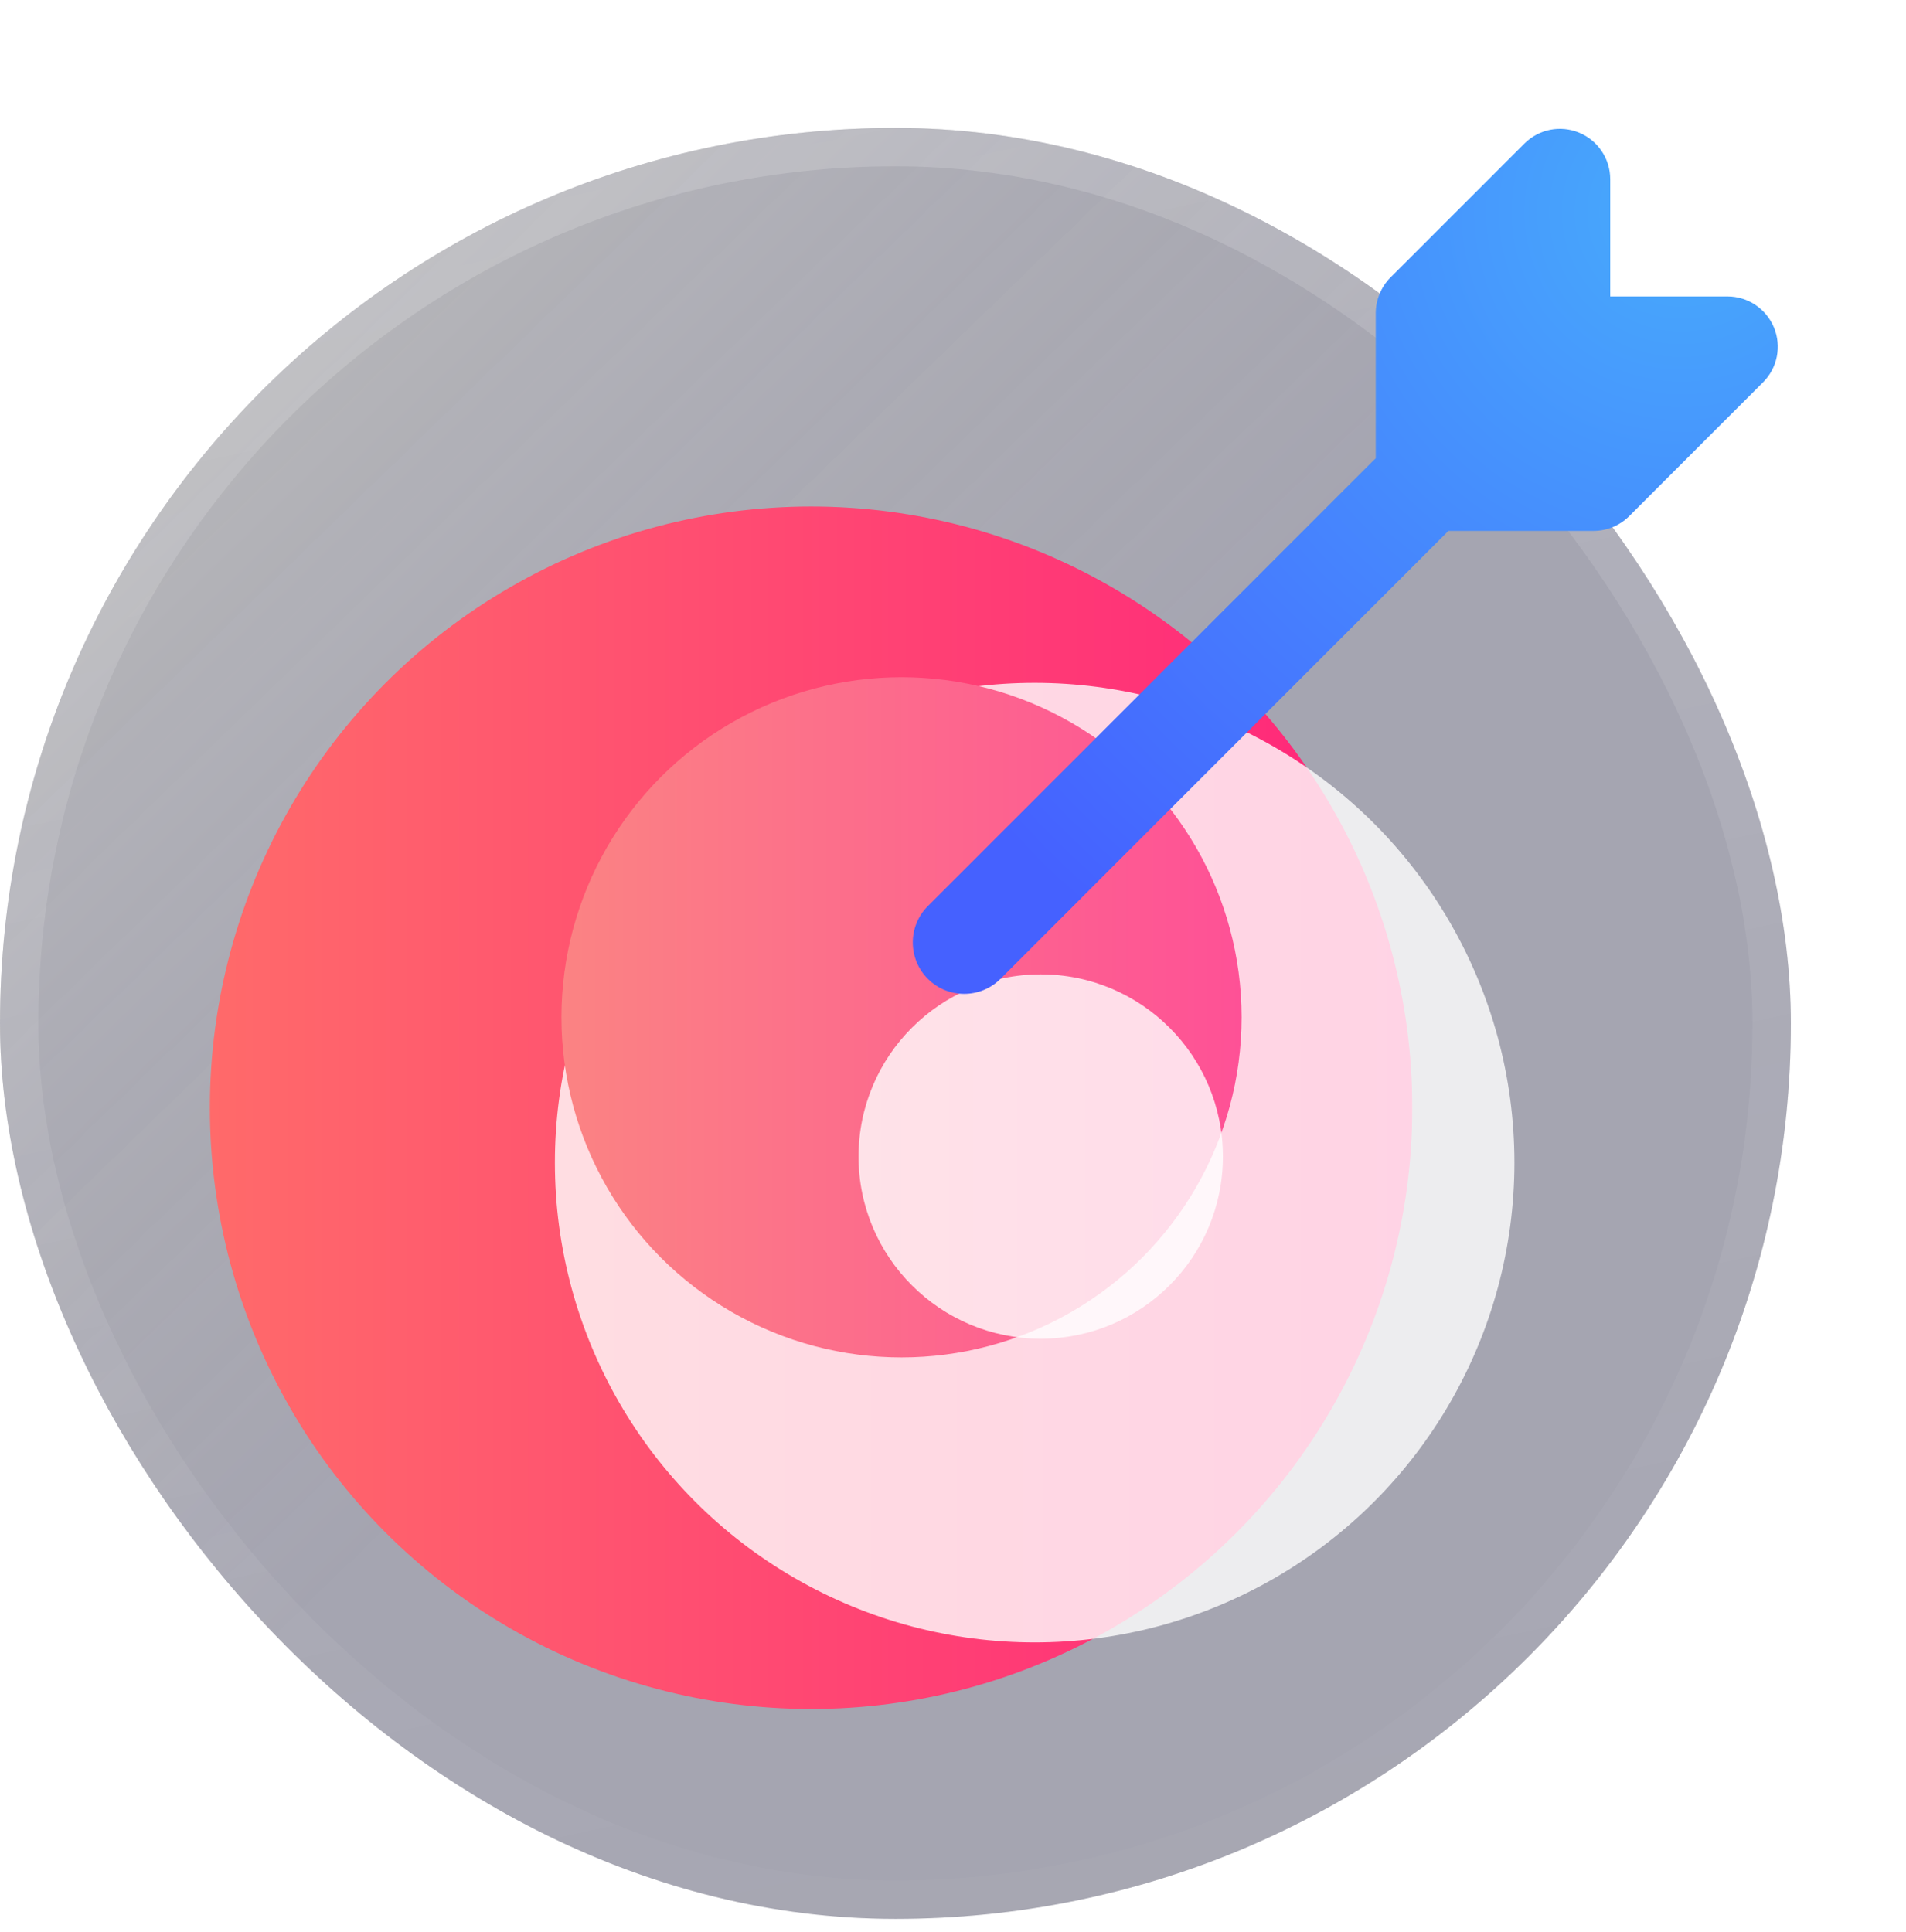
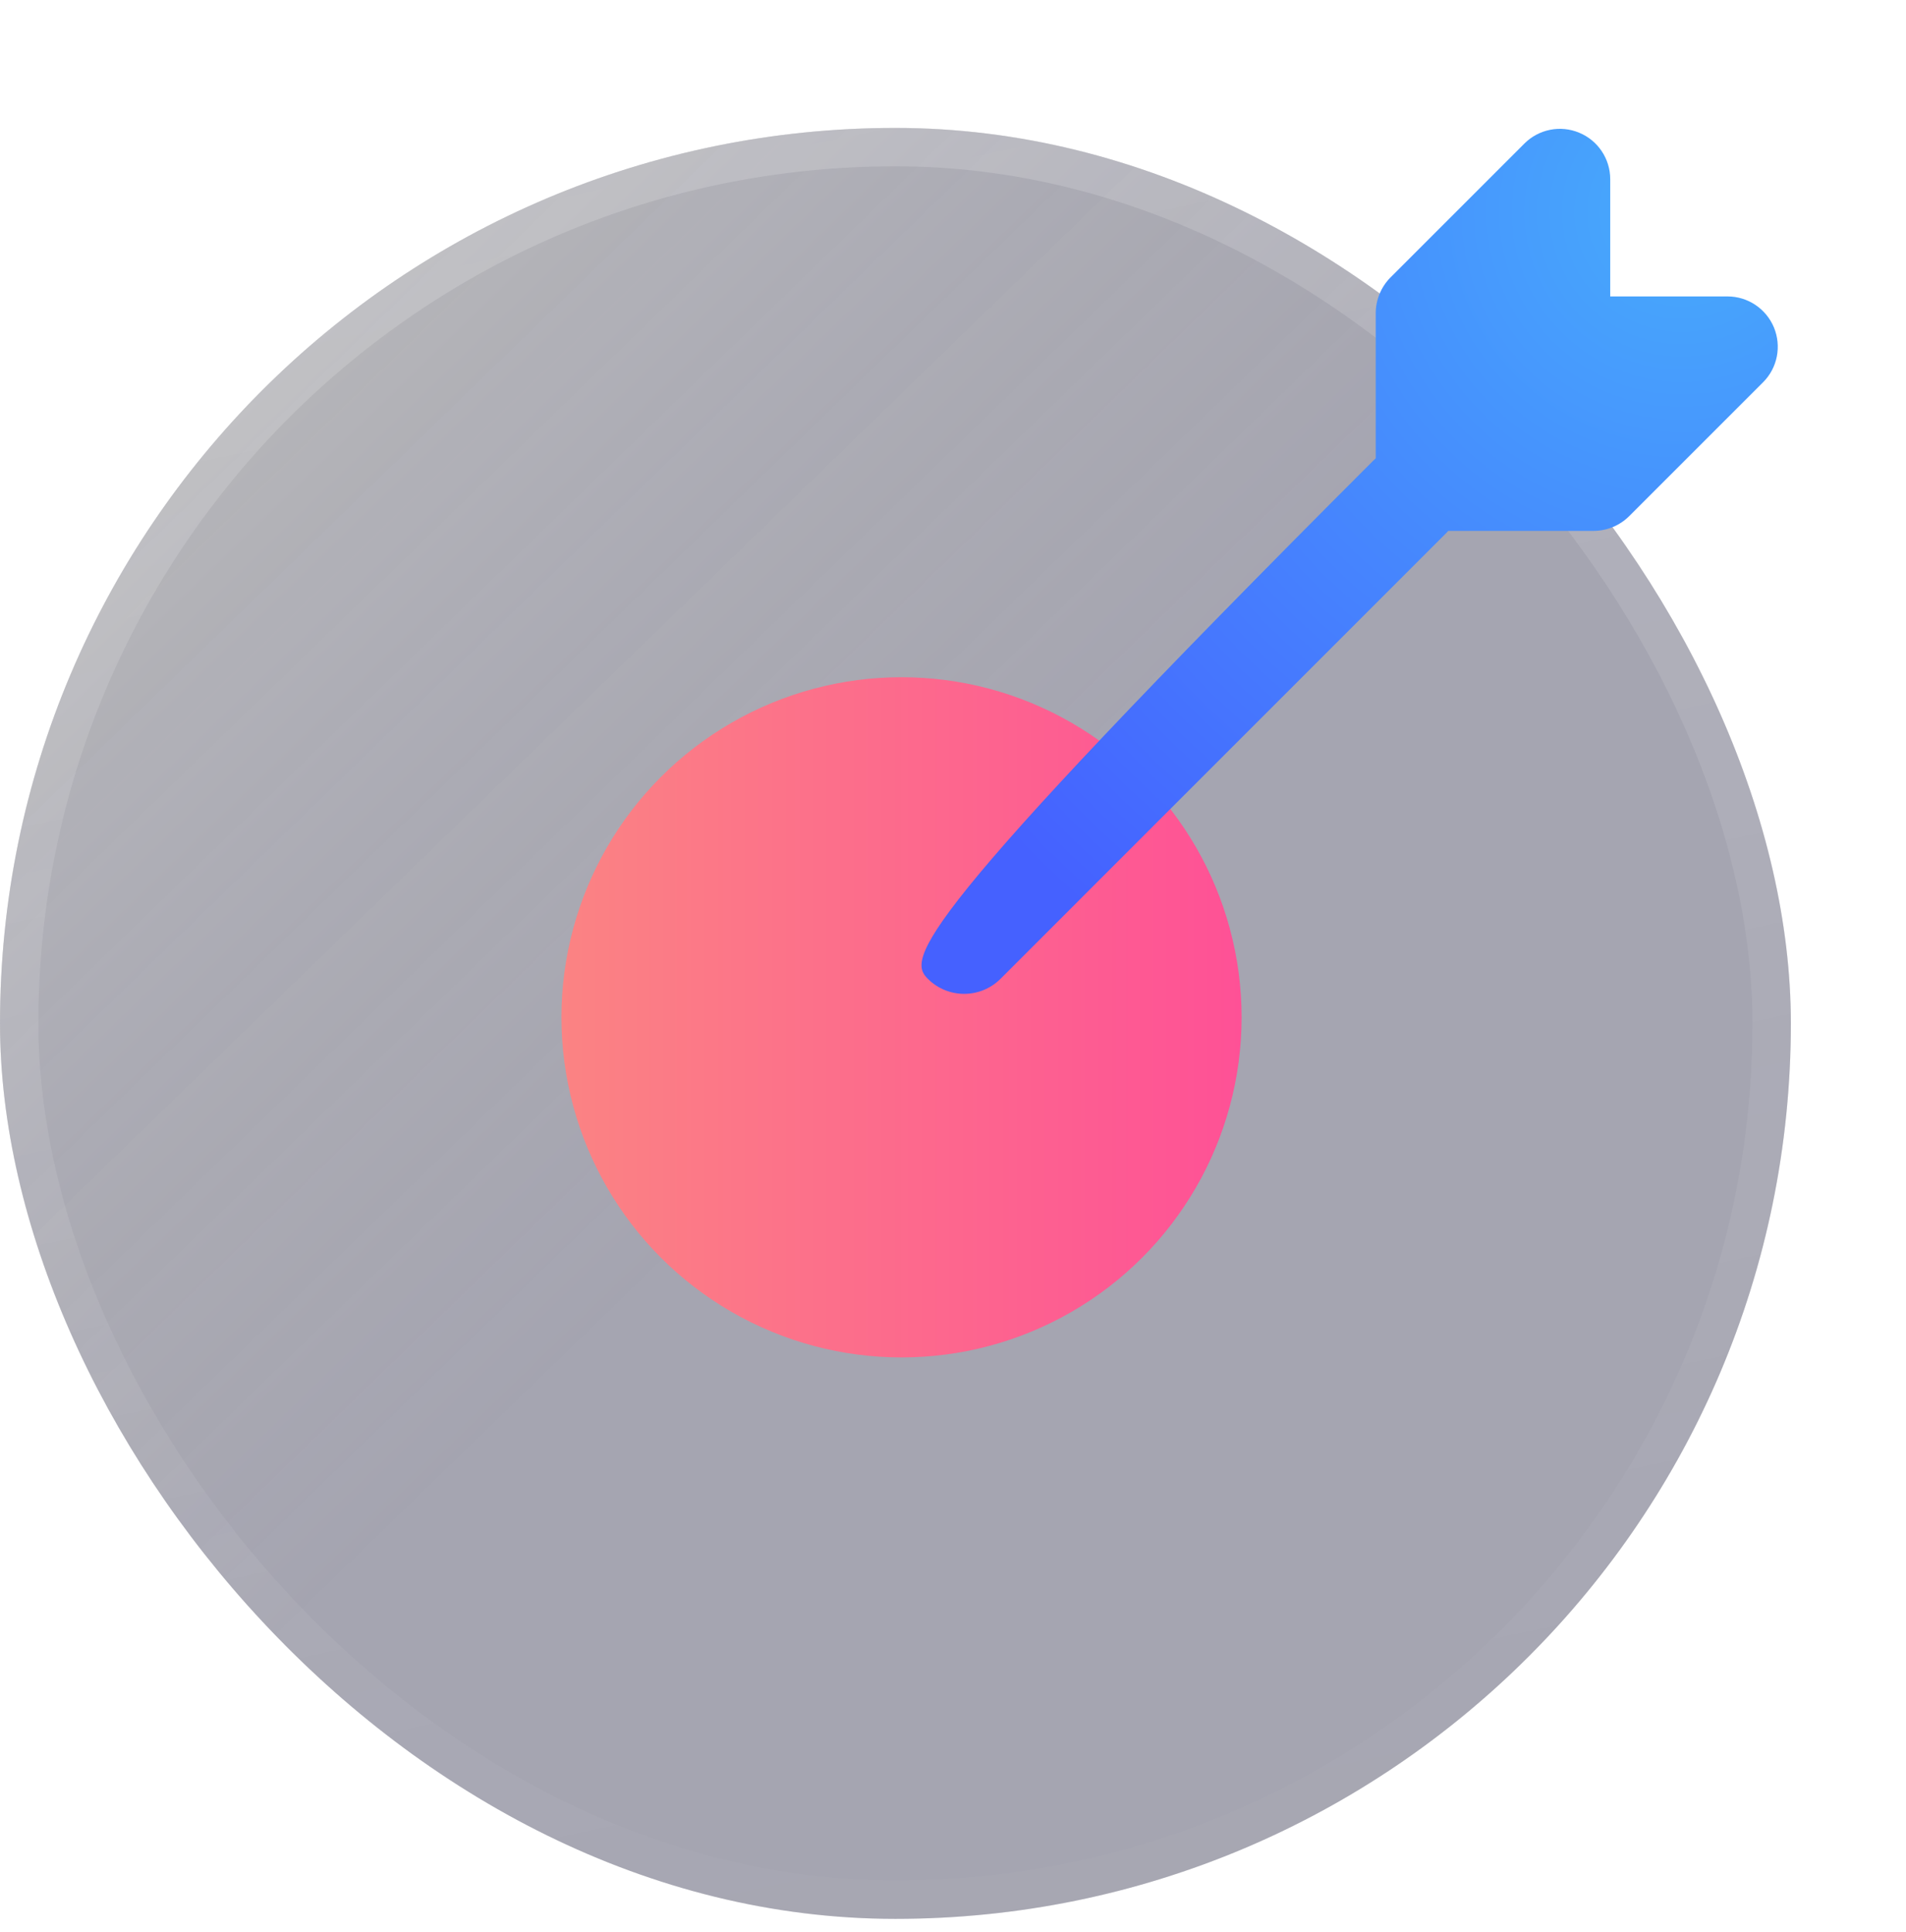
<svg xmlns="http://www.w3.org/2000/svg" width="149" height="151" viewBox="0 0 149 151" fill="none">
  <g filter="url(#filter0_b_11_113)">
    <rect y="10" width="140" height="140" rx="70" fill="#313036" fill-opacity="0.3" />
    <rect y="10" width="140" height="140" rx="70" fill="url(#paint0_linear_11_113)" />
    <rect x="1.5" y="11.5" width="137" height="137" rx="68.5" stroke="url(#paint1_linear_11_113)" stroke-width="3" />
  </g>
  <g filter="url(#filter1_di_11_113)">
-     <circle cx="70" cy="80" r="47" fill="url(#paint2_linear_11_113)" />
-   </g>
+     </g>
  <g opacity="0.8" filter="url(#filter2_bd_11_113)">
-     <circle cx="70" cy="80" r="37.505" fill="white" />
-   </g>
+     </g>
  <circle cx="70.475" cy="79.525" r="26.586" fill="url(#paint3_linear_11_113)" />
  <g opacity="0.8" filter="url(#filter3_bd_11_113)">
-     <circle cx="70.475" cy="79.525" r="14.242" fill="white" />
-   </g>
+     </g>
  <g filter="url(#filter4_di_11_113)">
-     <path fill-rule="evenodd" clip-rule="evenodd" d="M106.621 48.095H117.979C119.024 48.095 120.022 47.679 120.76 46.948L131.234 36.476C132.357 35.352 132.687 33.663 132.082 32.194C131.469 30.725 130.039 29.767 128.452 29.767H119.283V20.598C119.283 19.011 118.324 17.574 116.855 16.969C115.386 16.356 113.697 16.694 112.573 17.817L102.099 28.29C101.369 29.028 100.952 30.034 100.952 31.071V42.423C100.887 42.48 100.824 42.54 100.761 42.602L65.937 77.428C64.37 78.995 64.37 81.543 65.937 83.11C67.504 84.677 70.052 84.677 71.62 83.11L106.444 48.284C106.505 48.223 106.564 48.16 106.621 48.095Z" fill="url(#paint4_radial_11_113)" />
+     <path fill-rule="evenodd" clip-rule="evenodd" d="M106.621 48.095H117.979C119.024 48.095 120.022 47.679 120.76 46.948L131.234 36.476C132.357 35.352 132.687 33.663 132.082 32.194C131.469 30.725 130.039 29.767 128.452 29.767H119.283V20.598C119.283 19.011 118.324 17.574 116.855 16.969C115.386 16.356 113.697 16.694 112.573 17.817L102.099 28.29C101.369 29.028 100.952 30.034 100.952 31.071V42.423C100.887 42.48 100.824 42.54 100.761 42.602C64.37 78.995 64.37 81.543 65.937 83.11C67.504 84.677 70.052 84.677 71.62 83.11L106.444 48.284C106.505 48.223 106.564 48.16 106.621 48.095Z" fill="url(#paint4_radial_11_113)" />
  </g>
  <defs>
    <filter id="filter0_b_11_113" x="-6.596" y="3.404" width="153.192" height="153.192" filterUnits="userSpaceOnUse" color-interpolation-filters="sRGB">
      <feFlood flood-opacity="0" result="BackgroundImageFix" />
      <feGaussianBlur in="BackgroundImageFix" stdDeviation="3.298" />
      <feComposite in2="SourceAlpha" operator="in" result="effect1_backgroundBlur_11_113" />
      <feBlend mode="normal" in="SourceGraphic" in2="effect1_backgroundBlur_11_113" result="shape" />
    </filter>
    <filter id="filter1_di_11_113" x="6.51" y="3.319" width="140.171" height="140.171" filterUnits="userSpaceOnUse" color-interpolation-filters="sRGB">
      <feFlood flood-opacity="0" result="BackgroundImageFix" />
      <feColorMatrix in="SourceAlpha" type="matrix" values="0 0 0 0 0 0 0 0 0 0 0 0 0 0 0 0 0 0 127 0" result="hardAlpha" />
      <feOffset dx="9.894" dy="-9.894" />
      <feGaussianBlur stdDeviation="9.894" />
      <feColorMatrix type="matrix" values="0 0 0 0 0.996 0 0 0 0 0.318 0 0 0 0 0.588 0 0 0 0.2 0" />
      <feBlend mode="normal" in2="BackgroundImageFix" result="effect1_dropShadow_11_113" />
      <feBlend mode="normal" in="SourceGraphic" in2="effect1_dropShadow_11_113" result="shape" />
      <feColorMatrix in="SourceAlpha" type="matrix" values="0 0 0 0 0 0 0 0 0 0 0 0 0 0 0 0 0 0 127 0" result="hardAlpha" />
      <feOffset dx="-16.489" dy="16.489" />
      <feGaussianBlur stdDeviation="16.489" />
      <feComposite in2="hardAlpha" operator="arithmetic" k2="-1" k3="1" />
      <feColorMatrix type="matrix" values="0 0 0 0 1 0 0 0 0 1 0 0 0 0 1 0 0 0 0.24 0" />
      <feBlend mode="normal" in2="shape" result="effect2_innerShadow_11_113" />
    </filter>
    <filter id="filter2_bd_11_113" x="-11.037" y="-1.037" width="162.074" height="162.074" filterUnits="userSpaceOnUse" color-interpolation-filters="sRGB">
      <feFlood flood-opacity="0" result="BackgroundImageFix" />
      <feGaussianBlur in="BackgroundImageFix" stdDeviation="21.766" />
      <feComposite in2="SourceAlpha" operator="in" result="effect1_backgroundBlur_11_113" />
      <feColorMatrix in="SourceAlpha" type="matrix" values="0 0 0 0 0 0 0 0 0 0 0 0 0 0 0 0 0 0 127 0" result="hardAlpha" />
      <feOffset dx="10.883" dy="10.883" />
      <feGaussianBlur stdDeviation="10.883" />
      <feColorMatrix type="matrix" values="0 0 0 0 1 0 0 0 0 1 0 0 0 0 1 0 0 0 0.35 0" />
      <feBlend mode="normal" in2="effect1_backgroundBlur_11_113" result="effect2_dropShadow_11_113" />
      <feBlend mode="normal" in="SourceGraphic" in2="effect2_dropShadow_11_113" result="shape" />
    </filter>
    <filter id="filter3_bd_11_113" x="12.7" y="21.75" width="115.549" height="115.549" filterUnits="userSpaceOnUse" color-interpolation-filters="sRGB">
      <feFlood flood-opacity="0" result="BackgroundImageFix" />
      <feGaussianBlur in="BackgroundImageFix" stdDeviation="21.766" />
      <feComposite in2="SourceAlpha" operator="in" result="effect1_backgroundBlur_11_113" />
      <feColorMatrix in="SourceAlpha" type="matrix" values="0 0 0 0 0 0 0 0 0 0 0 0 0 0 0 0 0 0 127 0" result="hardAlpha" />
      <feOffset dx="10.883" dy="10.883" />
      <feGaussianBlur stdDeviation="10.883" />
      <feColorMatrix type="matrix" values="0 0 0 0 1 0 0 0 0 1 0 0 0 0 1 0 0 0 0.35 0" />
      <feBlend mode="normal" in2="effect1_backgroundBlur_11_113" result="effect2_dropShadow_11_113" />
      <feBlend mode="normal" in="SourceGraphic" in2="effect2_dropShadow_11_113" result="shape" />
    </filter>
    <filter id="filter4_di_11_113" x="28.485" y="0.177" width="120.386" height="120.385" filterUnits="userSpaceOnUse" color-interpolation-filters="sRGB">
      <feFlood flood-opacity="0" result="BackgroundImageFix" />
      <feColorMatrix in="SourceAlpha" type="matrix" values="0 0 0 0 0 0 0 0 0 0 0 0 0 0 0 0 0 0 127 0" result="hardAlpha" />
      <feOffset dx="-9.894" dy="9.894" />
      <feGaussianBlur stdDeviation="13.192" />
      <feColorMatrix type="matrix" values="0 0 0 0 0.094 0 0 0 0 0.569 0 0 0 0 0.965 0 0 0 0.2 0" />
      <feBlend mode="normal" in2="BackgroundImageFix" result="effect1_dropShadow_11_113" />
      <feBlend mode="normal" in="SourceGraphic" in2="effect1_dropShadow_11_113" result="shape" />
      <feColorMatrix in="SourceAlpha" type="matrix" values="0 0 0 0 0 0 0 0 0 0 0 0 0 0 0 0 0 0 127 0" result="hardAlpha" />
      <feOffset dx="16.489" dy="-16.489" />
      <feGaussianBlur stdDeviation="16.489" />
      <feComposite in2="hardAlpha" operator="arithmetic" k2="-1" k3="1" />
      <feColorMatrix type="matrix" values="0 0 0 0 1 0 0 0 0 1 0 0 0 0 1 0 0 0 0.24 0" />
      <feBlend mode="normal" in2="shape" result="effect2_innerShadow_11_113" />
    </filter>
    <linearGradient id="paint0_linear_11_113" x1="6.892" y1="17.771" x2="70" y2="82.8" gradientUnits="userSpaceOnUse">
      <stop stop-color="#B1B1B1" stop-opacity="0.32" />
      <stop offset="1" stop-color="#363567" stop-opacity="0.2" />
    </linearGradient>
    <linearGradient id="paint1_linear_11_113" x1="-29.493" y1="-0.086" x2="8.436" y2="178.553" gradientUnits="userSpaceOnUse">
      <stop stop-color="white" stop-opacity="0.2" />
      <stop offset="1" stop-color="white" stop-opacity="0" />
    </linearGradient>
    <linearGradient id="paint2_linear_11_113" x1="23" y1="80" x2="117" y2="80" gradientUnits="userSpaceOnUse">
      <stop stop-color="#FF6A6A" />
      <stop offset="1" stop-color="#FF247B" />
      <stop offset="1" stop-color="#FE5196" />
    </linearGradient>
    <linearGradient id="paint3_linear_11_113" x1="43.889" y1="79.525" x2="97.061" y2="79.525" gradientUnits="userSpaceOnUse">
      <stop stop-color="#FB8383" />
      <stop offset="1" stop-color="#FE5196" />
    </linearGradient>
    <radialGradient id="paint4_radial_11_113" cx="0" cy="0" r="1" gradientUnits="userSpaceOnUse" gradientTransform="translate(125.078 23.429) rotate(134.769) scale(71.698 71.698)">
      <stop stop-color="#47AAFC" />
      <stop offset="1" stop-color="#4561FF" />
    </radialGradient>
  </defs>
</svg>